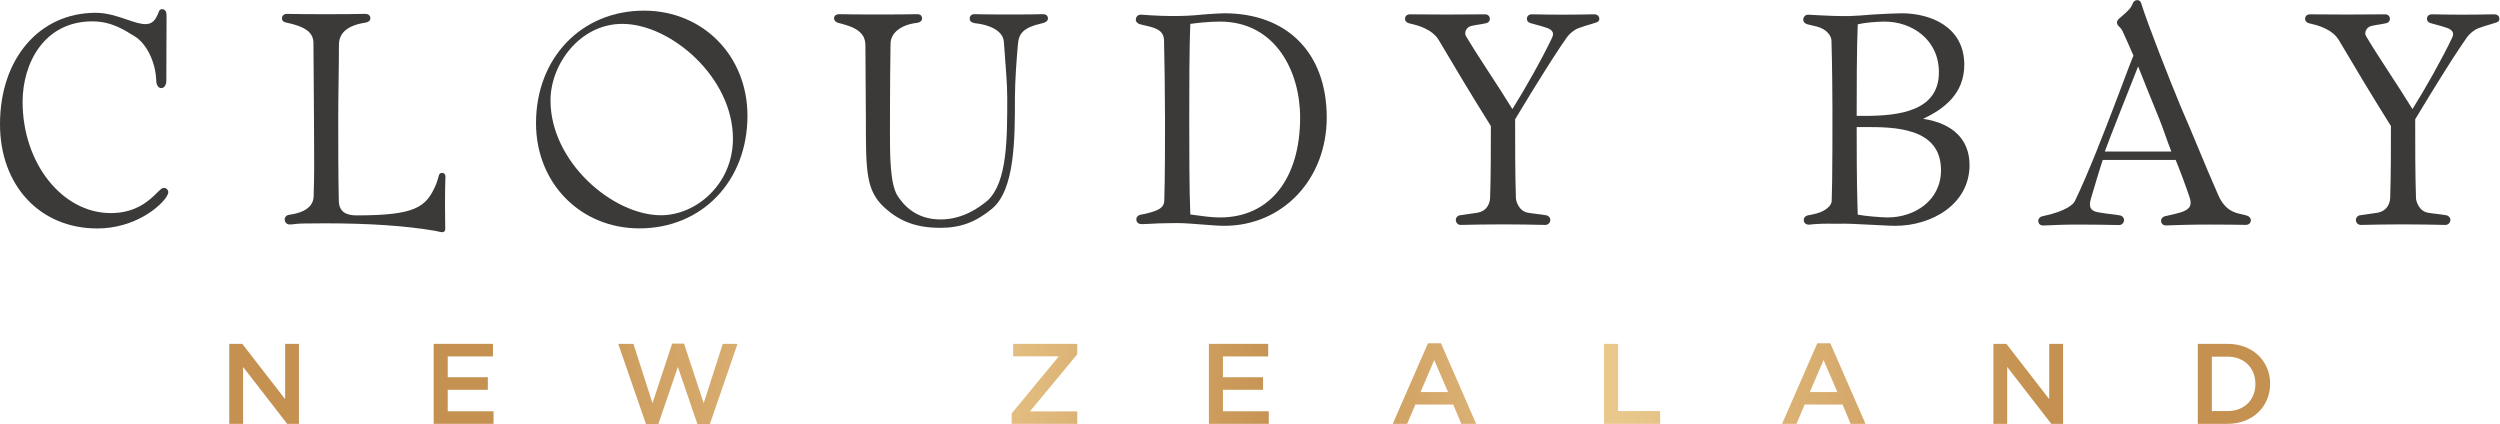
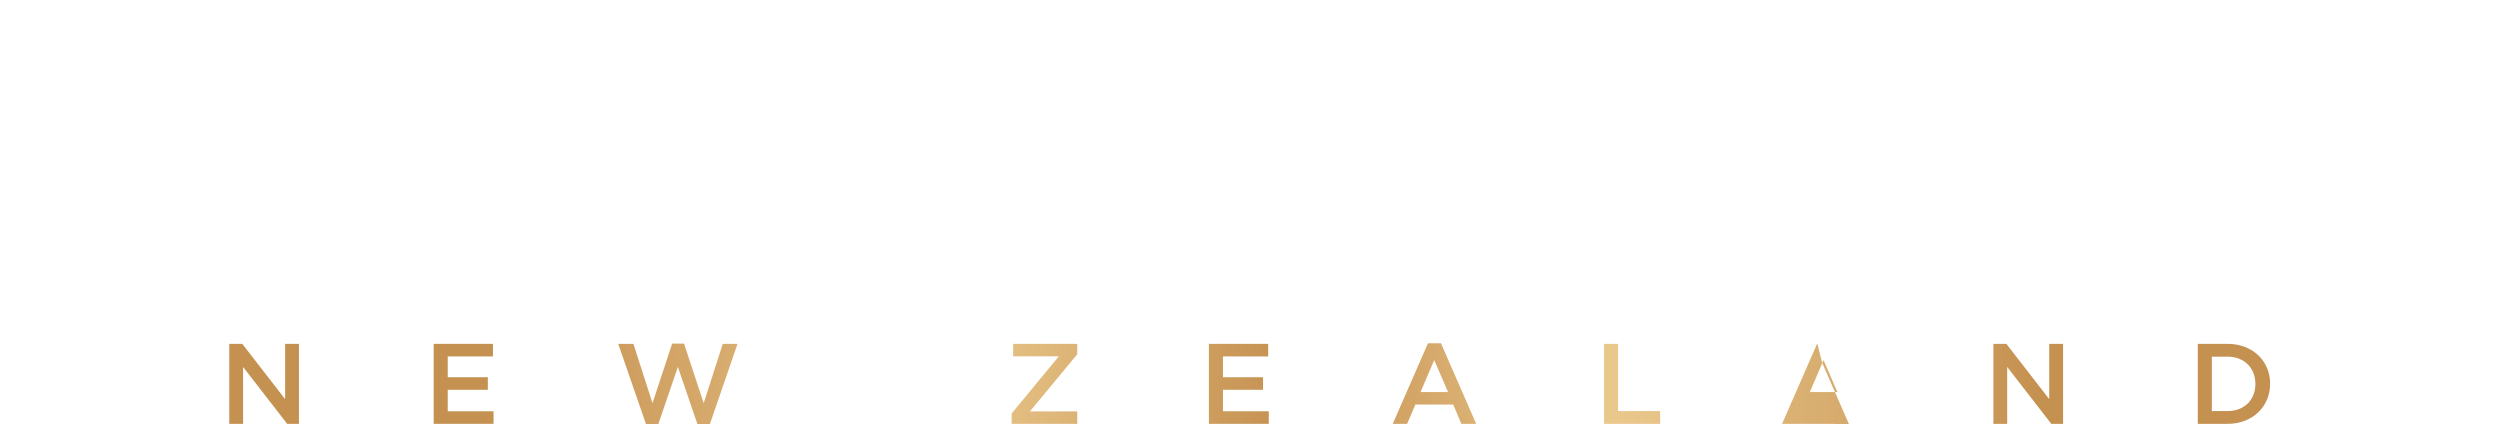
<svg xmlns="http://www.w3.org/2000/svg" xmlns:ns1="http://sodipodi.sourceforge.net/DTD/sodipodi-0.dtd" xmlns:ns2="http://www.inkscape.org/namespaces/inkscape" version="1.1" id="svg2" xml:space="preserve" width="385.159" height="65.387" viewBox="0 0 385.159 65.387" ns1:docname="Cloudy-Bay-Logo-Brown-Gold-CMYK.ai">
  <defs id="defs6">
    <clipPath clipPathUnits="userSpaceOnUse" id="clipPath16">
-       <path d="M 0,49.04 H 288.869 V 0 H 0 Z" id="path14" />
-     </clipPath>
+       </clipPath>
    <linearGradient x1="0" y1="0" x2="1" y2="0" gradientUnits="userSpaceOnUse" gradientTransform="matrix(244.903,0,0,-244.903,17.151,4.689)" spreadMethod="pad" id="linearGradient90">
      <stop style="stop-opacity:1;stop-color:#c59151" offset="0" id="stop66" />
      <stop style="stop-opacity:1;stop-color:#c59151" offset="0.172" id="stop68" />
      <stop style="stop-opacity:1;stop-color:#c59151" offset="0.178" id="stop70" />
      <stop style="stop-opacity:1;stop-color:#eac88c" offset="0.373" id="stop72" />
      <stop style="stop-opacity:1;stop-color:#eac88c" offset="0.378" id="stop74" />
      <stop style="stop-opacity:1;stop-color:#c59151" offset="0.536" id="stop76" />
      <stop style="stop-opacity:1;stop-color:#c59151" offset="0.54" id="stop78" />
      <stop style="stop-opacity:1;stop-color:#eac88c" offset="0.688" id="stop80" />
      <stop style="stop-opacity:1;stop-color:#eac88c" offset="0.694" id="stop82" />
      <stop style="stop-opacity:1;stop-color:#c59151" offset="0.891" id="stop84" />
      <stop style="stop-opacity:1;stop-color:#c59151" offset="0.894" id="stop86" />
      <stop style="stop-opacity:1;stop-color:#c59151" offset="1" id="stop88" />
    </linearGradient>
    <linearGradient x1="0" y1="0" x2="1" y2="0" gradientUnits="userSpaceOnUse" gradientTransform="matrix(244.903,0,0,-244.903,17.151,4.689)" spreadMethod="pad" id="linearGradient130">
      <stop style="stop-opacity:1;stop-color:#c59151" offset="0" id="stop106" />
      <stop style="stop-opacity:1;stop-color:#c59151" offset="0.172" id="stop108" />
      <stop style="stop-opacity:1;stop-color:#c59151" offset="0.178" id="stop110" />
      <stop style="stop-opacity:1;stop-color:#eac88c" offset="0.373" id="stop112" />
      <stop style="stop-opacity:1;stop-color:#eac88c" offset="0.378" id="stop114" />
      <stop style="stop-opacity:1;stop-color:#c59151" offset="0.536" id="stop116" />
      <stop style="stop-opacity:1;stop-color:#c59151" offset="0.54" id="stop118" />
      <stop style="stop-opacity:1;stop-color:#eac88c" offset="0.688" id="stop120" />
      <stop style="stop-opacity:1;stop-color:#eac88c" offset="0.694" id="stop122" />
      <stop style="stop-opacity:1;stop-color:#c59151" offset="0.891" id="stop124" />
      <stop style="stop-opacity:1;stop-color:#c59151" offset="0.894" id="stop126" />
      <stop style="stop-opacity:1;stop-color:#c59151" offset="1" id="stop128" />
    </linearGradient>
    <linearGradient x1="0" y1="0" x2="1" y2="0" gradientUnits="userSpaceOnUse" gradientTransform="matrix(244.903,0,0,-244.903,17.151,4.669)" spreadMethod="pad" id="linearGradient170">
      <stop style="stop-opacity:1;stop-color:#c59151" offset="0" id="stop146" />
      <stop style="stop-opacity:1;stop-color:#c59151" offset="0.172" id="stop148" />
      <stop style="stop-opacity:1;stop-color:#c59151" offset="0.178" id="stop150" />
      <stop style="stop-opacity:1;stop-color:#eac88c" offset="0.373" id="stop152" />
      <stop style="stop-opacity:1;stop-color:#eac88c" offset="0.378" id="stop154" />
      <stop style="stop-opacity:1;stop-color:#c59151" offset="0.536" id="stop156" />
      <stop style="stop-opacity:1;stop-color:#c59151" offset="0.54" id="stop158" />
      <stop style="stop-opacity:1;stop-color:#eac88c" offset="0.688" id="stop160" />
      <stop style="stop-opacity:1;stop-color:#eac88c" offset="0.694" id="stop162" />
      <stop style="stop-opacity:1;stop-color:#c59151" offset="0.891" id="stop164" />
      <stop style="stop-opacity:1;stop-color:#c59151" offset="0.894" id="stop166" />
      <stop style="stop-opacity:1;stop-color:#c59151" offset="1" id="stop168" />
    </linearGradient>
    <linearGradient x1="0" y1="0" x2="1" y2="0" gradientUnits="userSpaceOnUse" gradientTransform="matrix(244.903,0,0,-244.903,17.151,4.689)" spreadMethod="pad" id="linearGradient210">
      <stop style="stop-opacity:1;stop-color:#c59151" offset="0" id="stop186" />
      <stop style="stop-opacity:1;stop-color:#c59151" offset="0.172" id="stop188" />
      <stop style="stop-opacity:1;stop-color:#c59151" offset="0.178" id="stop190" />
      <stop style="stop-opacity:1;stop-color:#eac88c" offset="0.373" id="stop192" />
      <stop style="stop-opacity:1;stop-color:#eac88c" offset="0.378" id="stop194" />
      <stop style="stop-opacity:1;stop-color:#c59151" offset="0.536" id="stop196" />
      <stop style="stop-opacity:1;stop-color:#c59151" offset="0.54" id="stop198" />
      <stop style="stop-opacity:1;stop-color:#eac88c" offset="0.688" id="stop200" />
      <stop style="stop-opacity:1;stop-color:#eac88c" offset="0.694" id="stop202" />
      <stop style="stop-opacity:1;stop-color:#c59151" offset="0.891" id="stop204" />
      <stop style="stop-opacity:1;stop-color:#c59151" offset="0.894" id="stop206" />
      <stop style="stop-opacity:1;stop-color:#c59151" offset="1" id="stop208" />
    </linearGradient>
    <linearGradient x1="0" y1="0" x2="1" y2="0" gradientUnits="userSpaceOnUse" gradientTransform="matrix(244.903,0,0,-244.903,17.151,4.689)" spreadMethod="pad" id="linearGradient250">
      <stop style="stop-opacity:1;stop-color:#c59151" offset="0" id="stop226" />
      <stop style="stop-opacity:1;stop-color:#c59151" offset="0.172" id="stop228" />
      <stop style="stop-opacity:1;stop-color:#c59151" offset="0.178" id="stop230" />
      <stop style="stop-opacity:1;stop-color:#eac88c" offset="0.373" id="stop232" />
      <stop style="stop-opacity:1;stop-color:#eac88c" offset="0.378" id="stop234" />
      <stop style="stop-opacity:1;stop-color:#c59151" offset="0.536" id="stop236" />
      <stop style="stop-opacity:1;stop-color:#c59151" offset="0.54" id="stop238" />
      <stop style="stop-opacity:1;stop-color:#eac88c" offset="0.688" id="stop240" />
      <stop style="stop-opacity:1;stop-color:#eac88c" offset="0.694" id="stop242" />
      <stop style="stop-opacity:1;stop-color:#c59151" offset="0.891" id="stop244" />
      <stop style="stop-opacity:1;stop-color:#c59151" offset="0.894" id="stop246" />
      <stop style="stop-opacity:1;stop-color:#c59151" offset="1" id="stop248" />
    </linearGradient>
    <linearGradient x1="0" y1="0" x2="1" y2="0" gradientUnits="userSpaceOnUse" gradientTransform="matrix(244.903,0,0,-244.903,17.151,4.721)" spreadMethod="pad" id="linearGradient290">
      <stop style="stop-opacity:1;stop-color:#c59151" offset="0" id="stop266" />
      <stop style="stop-opacity:1;stop-color:#c59151" offset="0.172" id="stop268" />
      <stop style="stop-opacity:1;stop-color:#c59151" offset="0.178" id="stop270" />
      <stop style="stop-opacity:1;stop-color:#eac88c" offset="0.373" id="stop272" />
      <stop style="stop-opacity:1;stop-color:#eac88c" offset="0.378" id="stop274" />
      <stop style="stop-opacity:1;stop-color:#c59151" offset="0.536" id="stop276" />
      <stop style="stop-opacity:1;stop-color:#c59151" offset="0.54" id="stop278" />
      <stop style="stop-opacity:1;stop-color:#eac88c" offset="0.688" id="stop280" />
      <stop style="stop-opacity:1;stop-color:#eac88c" offset="0.694" id="stop282" />
      <stop style="stop-opacity:1;stop-color:#c59151" offset="0.891" id="stop284" />
      <stop style="stop-opacity:1;stop-color:#c59151" offset="0.894" id="stop286" />
      <stop style="stop-opacity:1;stop-color:#c59151" offset="1" id="stop288" />
    </linearGradient>
    <linearGradient x1="0" y1="0" x2="1" y2="0" gradientUnits="userSpaceOnUse" gradientTransform="matrix(244.903,0,0,-244.903,17.151,4.689)" spreadMethod="pad" id="linearGradient330">
      <stop style="stop-opacity:1;stop-color:#c59151" offset="0" id="stop306" />
      <stop style="stop-opacity:1;stop-color:#c59151" offset="0.172" id="stop308" />
      <stop style="stop-opacity:1;stop-color:#c59151" offset="0.178" id="stop310" />
      <stop style="stop-opacity:1;stop-color:#eac88c" offset="0.373" id="stop312" />
      <stop style="stop-opacity:1;stop-color:#eac88c" offset="0.378" id="stop314" />
      <stop style="stop-opacity:1;stop-color:#c59151" offset="0.536" id="stop316" />
      <stop style="stop-opacity:1;stop-color:#c59151" offset="0.54" id="stop318" />
      <stop style="stop-opacity:1;stop-color:#eac88c" offset="0.688" id="stop320" />
      <stop style="stop-opacity:1;stop-color:#eac88c" offset="0.694" id="stop322" />
      <stop style="stop-opacity:1;stop-color:#c59151" offset="0.891" id="stop324" />
      <stop style="stop-opacity:1;stop-color:#c59151" offset="0.894" id="stop326" />
      <stop style="stop-opacity:1;stop-color:#c59151" offset="1" id="stop328" />
    </linearGradient>
    <linearGradient x1="0" y1="0" x2="1" y2="0" gradientUnits="userSpaceOnUse" gradientTransform="matrix(244.903,0,0,-244.903,17.151,4.721)" spreadMethod="pad" id="linearGradient370">
      <stop style="stop-opacity:1;stop-color:#c59151" offset="0" id="stop346" />
      <stop style="stop-opacity:1;stop-color:#c59151" offset="0.172" id="stop348" />
      <stop style="stop-opacity:1;stop-color:#c59151" offset="0.178" id="stop350" />
      <stop style="stop-opacity:1;stop-color:#eac88c" offset="0.373" id="stop352" />
      <stop style="stop-opacity:1;stop-color:#eac88c" offset="0.378" id="stop354" />
      <stop style="stop-opacity:1;stop-color:#c59151" offset="0.536" id="stop356" />
      <stop style="stop-opacity:1;stop-color:#c59151" offset="0.54" id="stop358" />
      <stop style="stop-opacity:1;stop-color:#eac88c" offset="0.688" id="stop360" />
      <stop style="stop-opacity:1;stop-color:#eac88c" offset="0.694" id="stop362" />
      <stop style="stop-opacity:1;stop-color:#c59151" offset="0.891" id="stop364" />
      <stop style="stop-opacity:1;stop-color:#c59151" offset="0.894" id="stop366" />
      <stop style="stop-opacity:1;stop-color:#c59151" offset="1" id="stop368" />
    </linearGradient>
    <linearGradient x1="0" y1="0" x2="1" y2="0" gradientUnits="userSpaceOnUse" gradientTransform="matrix(244.903,0,0,-244.903,17.151,4.689)" spreadMethod="pad" id="linearGradient410">
      <stop style="stop-opacity:1;stop-color:#c59151" offset="0" id="stop386" />
      <stop style="stop-opacity:1;stop-color:#c59151" offset="0.172" id="stop388" />
      <stop style="stop-opacity:1;stop-color:#c59151" offset="0.178" id="stop390" />
      <stop style="stop-opacity:1;stop-color:#eac88c" offset="0.373" id="stop392" />
      <stop style="stop-opacity:1;stop-color:#eac88c" offset="0.378" id="stop394" />
      <stop style="stop-opacity:1;stop-color:#c59151" offset="0.536" id="stop396" />
      <stop style="stop-opacity:1;stop-color:#c59151" offset="0.54" id="stop398" />
      <stop style="stop-opacity:1;stop-color:#eac88c" offset="0.688" id="stop400" />
      <stop style="stop-opacity:1;stop-color:#eac88c" offset="0.694" id="stop402" />
      <stop style="stop-opacity:1;stop-color:#c59151" offset="0.891" id="stop404" />
      <stop style="stop-opacity:1;stop-color:#c59151" offset="0.894" id="stop406" />
      <stop style="stop-opacity:1;stop-color:#c59151" offset="1" id="stop408" />
    </linearGradient>
    <linearGradient x1="0" y1="0" x2="1" y2="0" gradientUnits="userSpaceOnUse" gradientTransform="matrix(244.903,0,0,-244.903,17.151,4.689)" spreadMethod="pad" id="linearGradient450">
      <stop style="stop-opacity:1;stop-color:#c59151" offset="0" id="stop426" />
      <stop style="stop-opacity:1;stop-color:#c59151" offset="0.172" id="stop428" />
      <stop style="stop-opacity:1;stop-color:#c59151" offset="0.178" id="stop430" />
      <stop style="stop-opacity:1;stop-color:#eac88c" offset="0.373" id="stop432" />
      <stop style="stop-opacity:1;stop-color:#eac88c" offset="0.378" id="stop434" />
      <stop style="stop-opacity:1;stop-color:#c59151" offset="0.536" id="stop436" />
      <stop style="stop-opacity:1;stop-color:#c59151" offset="0.54" id="stop438" />
      <stop style="stop-opacity:1;stop-color:#eac88c" offset="0.688" id="stop440" />
      <stop style="stop-opacity:1;stop-color:#eac88c" offset="0.694" id="stop442" />
      <stop style="stop-opacity:1;stop-color:#c59151" offset="0.891" id="stop444" />
      <stop style="stop-opacity:1;stop-color:#c59151" offset="0.894" id="stop446" />
      <stop style="stop-opacity:1;stop-color:#c59151" offset="1" id="stop448" />
    </linearGradient>
  </defs>
  <ns1:namedview id="namedview4" pagecolor="#ffffff" bordercolor="#666666" borderopacity="1.0" ns2:pageshadow="2" ns2:pageopacity="0.0" ns2:pagecheckerboard="0" />
  <g id="g8" ns2:groupmode="layer" ns2:label="Cloudy-Bay-Logo-Brown-Gold-CMYK" transform="matrix(1.333,0,0,-1.333,0,65.387)">
    <g id="g10">
      <g id="g12" clip-path="url(#clipPath16)">
        <g id="g18" transform="translate(183.905,47.394)">
          <path d="m 0,0 c -0.606,-0.012 -1.958,-0.038 -3.299,-0.038 -1.394,0 -2.422,0.024 -3.11,0.037 -0.237,0.003 -0.394,0.006 -0.448,0.006 -0.355,0 -0.575,-0.207 -0.575,-0.539 0,-0.22 0.159,-0.407 0.404,-0.477 0.152,-0.044 0.336,-0.093 0.533,-0.147 0.461,-0.124 0.983,-0.265 1.366,-0.402 0.363,-0.128 0.591,-0.299 0.677,-0.506 0.071,-0.17 0.05,-0.378 -0.064,-0.619 -1.141,-2.423 -3.236,-6.118 -4.593,-8.261 -1.594,2.614 -4.186,6.4 -5.366,8.442 -0.106,0.183 -0.112,0.414 -0.018,0.634 0.112,0.26 0.347,0.461 0.613,0.525 0.291,0.07 0.525,0.106 0.784,0.148 0.267,0.042 0.561,0.089 0.967,0.176 0.206,0.044 0.414,0.226 0.414,0.487 0,0.332 -0.222,0.539 -0.579,0.539 l -0.433,-0.004 c -0.804,-0.007 -2.567,-0.023 -4.055,-0.023 -1.627,0 -3.121,0.016 -3.795,0.023 l -0.367,0.004 c -0.35,0 -0.577,-0.212 -0.577,-0.539 0,-0.247 0.219,-0.434 0.435,-0.491 0.043,-0.012 0.103,-0.025 0.176,-0.042 0.684,-0.158 2.503,-0.577 3.302,-1.922 l 0.533,-0.898 c 1.279,-2.159 3.03,-5.113 5.478,-9.024 0,-2.419 -0.001,-5.704 -0.087,-8.269 -0.014,-0.449 -0.189,-1.519 -1.489,-1.751 -0.375,-0.066 -0.71,-0.109 -1.042,-0.152 -0.324,-0.041 -0.647,-0.082 -1.002,-0.144 -0.204,-0.036 -0.43,-0.255 -0.43,-0.511 0,-0.353 0.239,-0.599 0.581,-0.599 0.058,0 0.222,0.004 0.471,0.009 0.799,0.018 2.46,0.055 4.384,0.055 1.919,0 3.602,-0.037 4.409,-0.055 0.26,-0.005 0.431,-0.009 0.492,-0.009 0.334,0 0.586,0.257 0.586,0.599 0,0.251 -0.233,0.471 -0.442,0.51 -0.368,0.07 -0.758,0.116 -1.134,0.161 -0.343,0.041 -0.683,0.082 -1.01,0.139 -1.109,0.196 -1.383,1.423 -1.391,1.657 -0.092,2.655 -0.093,6.244 -0.093,9.142 0.625,1.069 2.829,4.662 4.277,6.924 0.853,1.317 1.211,1.839 1.702,2.543 0.256,0.37 0.803,0.864 1.31,1.052 0.575,0.212 0.907,0.309 1.2,0.394 0.162,0.048 0.317,0.092 0.494,0.151 0.078,0.025 0.147,0.046 0.208,0.065 0.265,0.079 0.54,0.16 0.54,0.466 0,0.338 -0.229,0.539 -0.611,0.539 C 0.293,0.005 0.179,0.003 0,0" style="fill:#3b3a39;fill-opacity:1;fill-rule:evenodd;stroke:none" id="path20" />
        </g>
        <g id="g22" transform="translate(42.1,47.447)">
          <path d="m 0,0 c -0.989,-0.024 -2.482,-0.036 -4.438,-0.036 -1.958,0 -3.434,0.012 -4.385,0.036 l -0.113,0.002 c -0.351,0 -0.578,-0.211 -0.578,-0.54 0,-0.223 0.17,-0.398 0.444,-0.454 2.27,-0.464 3.197,-1.155 3.197,-2.387 0,-1.295 0.015,-2.701 0.03,-4.143 0.016,-1.519 0.032,-3.078 0.032,-4.591 0,-0.708 0.005,-1.484 0.011,-2.291 0.014,-2.121 0.029,-4.525 -0.045,-6.428 l -0.002,-0.091 c 0.002,-0.479 0.005,-1.937 -2.907,-2.306 -0.209,-0.026 -0.443,-0.251 -0.443,-0.512 0,-0.347 0.243,-0.599 0.578,-0.599 0.145,0 0.317,0.019 0.52,0.042 0.254,0.029 0.569,0.066 0.952,0.072 0.896,0.015 1.753,0.021 2.571,0.021 5.143,0 9.289,-0.278 12.678,-0.853 0.124,-0.019 0.235,-0.044 0.335,-0.066 l 0.267,-0.058 c 0.099,-0.023 0.2,-0.047 0.296,-0.047 0.092,0 0.17,0.023 0.23,0.068 0.084,0.061 0.13,0.157 0.13,0.269 0,0.293 -0.006,0.715 -0.012,1.178 -0.008,0.559 -0.016,1.178 -0.016,1.701 0,1.506 0.02,2.148 0.046,3.036 l 0.005,0.157 c 0.005,0.132 -0.038,0.251 -0.119,0.334 -0.173,0.178 -0.503,0.131 -0.609,-0.086 -0.032,-0.065 -0.232,-0.863 -0.37,-1.159 -1.124,-2.606 -2.307,-3.557 -9.204,-3.557 -1.295,0 -1.955,0.515 -2.018,1.567 -0.07,2.683 -0.07,6.826 -0.07,9.608 0,1.392 0.021,2.907 0.041,4.399 0.021,1.447 0.04,2.873 0.04,4.144 0,1.39 1.026,2.25 3.048,2.556 0.347,0.053 0.565,0.226 0.582,0.464 0.015,0.189 -0.058,0.31 -0.122,0.379 -0.104,0.113 -0.265,0.173 -0.464,0.173 z" style="fill:#3b3a39;fill-opacity:1;fill-rule:evenodd;stroke:none" id="path24" />
        </g>
        <g id="g26" transform="translate(287.933,47.394)">
          <path d="m 0,0 c -0.607,-0.012 -1.959,-0.038 -3.3,-0.038 -1.393,0 -2.422,0.024 -3.11,0.037 -0.236,0.003 -0.394,0.006 -0.448,0.006 -0.355,0 -0.575,-0.207 -0.575,-0.539 0,-0.22 0.159,-0.407 0.404,-0.477 0.152,-0.044 0.336,-0.093 0.534,-0.147 0.46,-0.124 0.982,-0.265 1.366,-0.402 0.362,-0.128 0.59,-0.299 0.677,-0.506 0.07,-0.17 0.049,-0.378 -0.065,-0.619 -1.141,-2.423 -3.235,-6.118 -4.592,-8.261 -1.595,2.614 -4.186,6.4 -5.367,8.442 -0.106,0.183 -0.112,0.414 -0.018,0.634 0.112,0.26 0.347,0.461 0.613,0.525 0.291,0.07 0.525,0.106 0.785,0.148 0.266,0.042 0.56,0.089 0.966,0.176 0.206,0.044 0.414,0.226 0.414,0.487 0,0.332 -0.222,0.539 -0.579,0.539 l -0.433,-0.004 c -0.804,-0.007 -2.567,-0.023 -4.055,-0.023 -1.627,0 -3.121,0.016 -3.795,0.023 l -0.366,0.004 c -0.351,0 -0.577,-0.212 -0.577,-0.539 0,-0.247 0.218,-0.434 0.435,-0.491 0.043,-0.012 0.103,-0.025 0.175,-0.042 0.684,-0.158 2.503,-0.577 3.302,-1.922 l 0.533,-0.898 c 1.279,-2.159 3.03,-5.113 5.478,-9.024 0,-2.419 0,-5.704 -0.087,-8.269 -0.014,-0.449 -0.189,-1.519 -1.489,-1.751 -0.375,-0.066 -0.709,-0.109 -1.042,-0.152 -0.324,-0.041 -0.646,-0.082 -1.002,-0.144 -0.204,-0.036 -0.43,-0.255 -0.43,-0.511 0,-0.353 0.239,-0.599 0.581,-0.599 0.058,0 0.222,0.004 0.471,0.009 0.799,0.018 2.46,0.055 4.384,0.055 1.919,0 3.602,-0.037 4.409,-0.055 0.26,-0.005 0.431,-0.009 0.492,-0.009 0.334,0 0.586,0.257 0.586,0.599 0,0.251 -0.232,0.471 -0.442,0.51 -0.368,0.07 -0.758,0.116 -1.134,0.161 -0.342,0.041 -0.683,0.082 -1.01,0.139 -1.109,0.196 -1.383,1.423 -1.391,1.657 -0.092,2.655 -0.093,6.244 -0.093,9.142 0.625,1.069 2.83,4.662 4.277,6.924 0.853,1.317 1.211,1.839 1.702,2.543 0.257,0.37 0.803,0.864 1.31,1.052 0.575,0.212 0.907,0.309 1.201,0.394 0.162,0.048 0.316,0.092 0.494,0.151 0.077,0.025 0.146,0.046 0.208,0.065 0.264,0.079 0.539,0.16 0.539,0.466 0,0.338 -0.229,0.539 -0.611,0.539 C 0.293,0.005 0.178,0.003 0,0" style="fill:#3b3a39;fill-opacity:1;fill-rule:evenodd;stroke:none" id="path28" />
        </g>
        <g id="g30" transform="translate(150.264,35.475)">
-           <path d="m 0,0 c 0,-7.025 -3.463,-11.554 -9.263,-11.554 -0.983,0 -2.033,0.151 -2.8,0.261 -0.247,0.036 -0.461,0.066 -0.627,0.085 -0.124,2.66 -0.124,7.981 -0.124,10.989 0,3.022 0,8.369 0.125,11.035 0.621,0.091 2.092,0.266 3.426,0.266 C -2.864,11.082 0,5.35 0,0 m -10.726,11.936 -0.521,-0.037 c -1.072,-0.118 -2.189,-0.175 -3.411,-0.175 -0.82,0 -1.681,0.027 -2.558,0.081 -0.389,0.023 -0.671,0.045 -0.863,0.059 -0.175,0.013 -0.28,0.021 -0.33,0.021 -0.342,0 -0.58,-0.244 -0.58,-0.593 0,-0.272 0.278,-0.465 0.475,-0.516 0.235,-0.06 0.369,-0.091 0.533,-0.13 0.136,-0.032 0.293,-0.068 0.545,-0.131 1.209,-0.297 1.688,-0.745 1.707,-1.596 0.055,-2.541 0.114,-6.275 0.114,-9.138 0,-2.661 0,-6.683 -0.085,-9.38 -0.023,-0.717 -0.458,-1.074 -1.724,-1.414 -0.343,-0.092 -0.517,-0.137 -1.054,-0.234 -0.217,-0.04 -0.451,-0.248 -0.451,-0.495 0,-0.355 0.183,-0.55 0.542,-0.578 0.109,-0.009 0.185,-0.017 0.984,0.027 0.609,0.052 1.47,0.064 2.382,0.078 l 0.781,0.01 c 0.827,0 1.91,-0.086 2.956,-0.169 0.965,-0.076 1.876,-0.148 2.523,-0.148 6.748,0 11.837,5.383 11.837,12.522 0,7.427 -4.536,12.042 -11.837,12.042 -0.425,0 -1.138,-0.05 -1.965,-0.106" style="fill:#3b3a39;fill-opacity:1;fill-rule:evenodd;stroke:none" id="path32" />
-         </g>
+           </g>
        <g id="g34" transform="translate(249.542,35.36)">
          <path d="m 0,0 c 0.476,-1.17 0.957,-2.686 1.417,-3.825 h -7.693 c 0.602,1.672 2.913,7.463 3.85,9.842 C -1.742,4.278 -0.894,2.194 0,0 M -2.57,13.675 C -2.687,13.657 -2.903,13.623 -3.023,13.34 -3.261,12.784 -3.387,12.606 -4.296,11.823 l -0.069,-0.056 c -0.28,-0.225 -0.511,-0.431 -0.506,-0.666 0.004,-0.239 0.136,-0.369 0.264,-0.495 0.117,-0.115 0.263,-0.26 0.406,-0.564 0.353,-0.757 0.705,-1.562 1.044,-2.338 L -2.964,7.262 C -3.279,6.535 -3.651,5.512 -4.268,3.884 -4.524,3.208 -4.797,2.489 -5.078,1.753 -6.354,-1.604 -8.223,-6.427 -9.727,-9.53 c -0.16,-0.33 -0.852,-1.166 -3.817,-1.785 -0.203,-0.042 -0.421,-0.257 -0.421,-0.509 0,-0.337 0.223,-0.547 0.583,-0.547 0.048,0 0.19,0.006 0.405,0.016 0.717,0.03 1.874,0.093 3.601,0.093 1.993,0 3.643,-0.034 4.347,-0.049 0.211,-0.004 0.346,-0.007 0.394,-0.007 0.339,0 0.584,0.252 0.584,0.599 0,0.254 -0.228,0.472 -0.434,0.51 -0.332,0.062 -0.693,0.105 -1.082,0.153 -0.442,0.054 -0.943,0.115 -1.475,0.213 -0.434,0.079 -0.698,0.219 -0.834,0.44 -0.153,0.249 -0.155,0.631 -0.006,1.135 0.512,1.733 1.037,3.498 1.371,4.477 h 8.424 c 0.567,-1.389 1.119,-2.87 1.6,-4.293 0.165,-0.488 0.173,-0.838 0.025,-1.101 -0.202,-0.36 -0.734,-0.627 -1.675,-0.839 -0.496,-0.112 -0.826,-0.19 -1.214,-0.283 -0.204,-0.047 -0.424,-0.256 -0.424,-0.507 0,-0.332 0.225,-0.547 0.575,-0.547 0.062,0 0.221,0.006 0.466,0.014 0.787,0.028 2.424,0.086 4.488,0.086 1.85,0 3.267,-0.021 3.908,-0.031 l 0.358,-0.005 c 0.354,0 0.583,0.214 0.583,0.547 0,0.244 -0.21,0.442 -0.396,0.5 -0.151,0.057 -0.35,0.112 -0.588,0.164 l -0.086,0.019 c -0.756,0.162 -1.898,0.407 -2.685,2.184 -0.81,1.827 -1.574,3.664 -2.312,5.44 -0.661,1.589 -1.344,3.231 -2.046,4.834 -1.246,3.002 -3.842,9.572 -4.579,11.983 -0.046,0.148 -0.208,0.306 -0.417,0.306 z" style="fill:#3b3a39;fill-opacity:1;fill-rule:evenodd;stroke:none" id="path36" />
        </g>
        <g id="g38" transform="translate(224.334,29.39)">
          <path d="m 0,0 c 0,-3.546 -3.091,-5.468 -6.154,-5.468 -0.728,0 -2.605,0.155 -3.468,0.323 -0.012,0.249 -0.024,0.855 -0.034,1.141 -0.086,2.645 -0.09,6.811 -0.09,8.983 h 0.947 C -5.508,4.979 0,4.979 0,0 m -0.243,11.3 c 0,-4.459 -4.572,-5.031 -8.556,-5.031 h -0.947 c 0,2.791 0.004,7.999 0.125,10.584 0.722,0.183 2.179,0.314 3.11,0.314 3.12,0 6.268,-2.045 6.268,-5.867 m -7.328,6.701 -0.286,-0.016 c -1.024,-0.091 -2.063,-0.158 -2.773,-0.18 l -0.563,-0.001 c -1.092,0 -2.243,0.059 -3.003,0.098 l -0.066,0.004 c -0.37,0.019 -0.613,0.033 -0.776,0.043 -0.164,0.01 -0.251,0.015 -0.303,0.015 -0.342,0 -0.581,-0.243 -0.581,-0.592 0,-0.272 0.278,-0.466 0.477,-0.516 0.234,-0.06 0.369,-0.092 0.531,-0.13 0.137,-0.032 0.293,-0.069 0.547,-0.131 1.216,-0.3 1.691,-1.139 1.705,-1.598 0.089,-2.868 0.108,-6.568 0.113,-8.024 V 5.867 c 0,-2.136 0,-4.794 -0.032,-7.128 -0.012,-0.831 -0.028,-1.62 -0.052,-2.323 -0.014,-0.466 -0.624,-1.12 -1.722,-1.415 -0.341,-0.091 -0.514,-0.136 -1.054,-0.233 -0.218,-0.039 -0.452,-0.248 -0.452,-0.496 0,-0.355 0.182,-0.549 0.584,-0.579 0.039,0 0.083,0.005 0.155,0.014 0.117,0.015 0.326,0.043 0.787,0.067 0.351,0.03 0.827,0.035 1.247,0.035 l 1.299,-0.005 c 0.22,0 0.437,10e-4 0.649,0.005 l 0.121,10e-4 c 0.471,0 1.195,-0.039 2.034,-0.083 0.642,-0.035 1.367,-0.073 2.131,-0.103 0.615,-0.039 1.178,-0.061 1.587,-0.061 4.152,0 8.565,2.461 8.565,7.022 0,2.93 -1.897,4.811 -5.359,5.345 2.327,1.102 4.752,2.834 4.752,6.252 0,4.388 -3.901,5.945 -7.242,5.945 -0.67,0 -1.811,-0.061 -3.02,-0.126" style="fill:#3b3a39;fill-opacity:1;fill-rule:evenodd;stroke:none" id="path40" />
        </g>
        <g id="g42" transform="translate(84.711,33.026)">
-           <path d="m 0,0 c 0,-5.294 -4.296,-8.851 -8.307,-8.851 -5.599,0 -12.778,6.175 -12.778,13.271 0,4.185 3.405,8.847 8.292,8.847 C -7.187,13.267 0,7.094 0,0 m -22.761,1.787 c 0,-6.93 5.138,-12.156 11.949,-12.156 7.238,0 12.49,5.473 12.49,13.014 0,6.927 -5.139,12.151 -11.954,12.151 -7.234,0 -12.485,-5.471 -12.485,-13.009" style="fill:#3b3a39;fill-opacity:1;fill-rule:evenodd;stroke:none" id="path44" />
-         </g>
+           </g>
        <g id="g46" transform="translate(105.879,47.413)">
-           <path d="m 0,0 c -0.989,-0.023 -2.482,-0.036 -4.437,-0.036 -1.959,0 -3.41,0.012 -4.311,0.035 l -0.107,0.002 c -0.568,0 -0.628,-0.343 -0.628,-0.49 0,-0.269 0.273,-0.46 0.467,-0.509 0.405,-0.101 0.497,-0.13 0.907,-0.258 l 0.146,-0.046 c 1.886,-0.588 2.105,-1.595 2.105,-2.302 0,-1.311 0.013,-2.796 0.027,-4.278 0.014,-1.476 0.027,-2.949 0.027,-4.244 0,-5.999 0,-8.243 2.129,-10.206 1.808,-1.655 3.751,-2.361 6.499,-2.361 2.301,0 4.078,0.659 5.946,2.204 2.654,2.184 2.654,8.099 2.654,12.851 0,1.777 0.186,4.441 0.346,6.183 0.11,1.205 0.578,1.908 2.828,2.409 0.193,0.043 0.643,0.184 0.643,0.552 0,0.117 -0.042,0.496 -0.593,0.496 L 14.539,0 C 13.624,-0.023 12.596,-0.036 10.823,-0.036 9.048,-0.036 7.711,-0.023 6.85,0 L 6.747,0.002 c -0.341,0 -0.553,-0.202 -0.553,-0.528 0,-0.454 0.555,-0.514 0.738,-0.533 1.425,-0.152 3.122,-0.802 3.211,-2.131 0.022,-0.329 0.056,-0.772 0.096,-1.281 0.125,-1.6 0.296,-3.791 0.296,-5.167 0,-4.796 0,-9.756 -2.252,-11.878 -0.954,-0.803 -2.859,-2.207 -5.459,-2.207 -2.834,0 -4.274,1.651 -4.98,2.753 -0.865,1.392 -0.865,4.772 -0.865,7.24 0,1.354 0.004,6.046 0.058,9.585 l 0.005,0.259 c 0.003,0.157 0.007,0.31 0.007,0.46 0,1.265 1.21,2.218 3.083,2.427 0.218,0.025 0.562,0.183 0.562,0.499 0,0.188 -0.075,0.502 -0.576,0.502 z" style="fill:#3b3a39;fill-opacity:1;fill-rule:evenodd;stroke:none" id="path48" />
-         </g>
+           </g>
        <g id="g50" transform="translate(18.315,47.598)">
          <path d="m 0,0 c -0.057,-0.151 -0.134,-0.358 -0.304,-0.639 -0.291,-0.479 -0.666,-0.693 -1.215,-0.693 -0.59,0 -1.304,0.245 -2.13,0.527 -1.072,0.366 -2.286,0.781 -3.601,0.781 -6.516,0 -11.065,-5.296 -11.065,-12.878 0,-7.093 4.62,-12.047 11.235,-12.047 4.372,0 7.351,2.553 8.036,3.713 0.119,0.192 0.177,0.351 0.177,0.486 0,0.269 -0.232,0.487 -0.515,0.487 -0.217,0 -0.409,-0.192 -0.76,-0.54 -0.833,-0.828 -2.383,-2.371 -5.365,-2.371 -5.622,0 -10.196,5.768 -10.196,12.859 0,4.463 2.492,9.301 8.059,9.301 2.283,0 3.768,-1.048 4.919,-1.745 1.164,-0.704 2.385,-2.691 2.469,-5.127 0.018,-0.504 0.25,-0.842 0.58,-0.842 0.332,0 0.584,0.364 0.584,0.847 0,0.195 0.007,2.182 0.014,4.053 0.007,1.667 0.013,3.244 0.013,3.382 0,0.314 0,0.84 -0.544,0.84 C 0.146,0.394 0.068,0.185 0,0" style="fill:#3b3a39;fill-opacity:1;fill-rule:evenodd;stroke:none" id="path52" />
        </g>
      </g>
    </g>
    <g id="g54">
      <g id="g56">
        <g id="g62">
          <g id="g64">
            <path d="M 32.954,9.311 V 2.919 L 28.001,9.311 H 26.496 V 0.066 h 1.598 v 6.577 l 5.097,-6.577 h 1.361 v 9.245 z" style="fill:url(#linearGradient90);stroke:none" id="path92" />
          </g>
        </g>
      </g>
    </g>
    <g id="g94">
      <g id="g96">
        <g id="g102">
          <g id="g104">
            <path d="M 50.123,9.311 V 0.066 h 6.92 v 1.452 h -5.296 v 2.484 h 4.635 v 1.452 h -4.635 v 2.404 h 5.229 v 1.453 z" style="fill:url(#linearGradient130);stroke:none" id="path132" />
          </g>
        </g>
      </g>
    </g>
    <g id="g134">
      <g id="g136">
        <g id="g142">
          <g id="g144">
            <path d="M 77.686,9.337 75.414,2.457 73.209,9.311 H 71.452 L 74.675,0 h 1.4 L 78.346,6.643 80.618,0 h 1.413 l 3.209,9.311 h -1.703 l -2.206,-6.854 -2.272,6.88 z" style="fill:url(#linearGradient170);stroke:none" id="path172" />
          </g>
        </g>
      </g>
    </g>
    <g id="g174">
      <g id="g176">
        <g id="g182">
          <g id="g184">
            <path d="m 117.095,9.311 v -1.44 h 5.283 L 116.924,1.268 V 0.066 h 7.582 v 1.44 h -5.469 l 5.469,6.603 v 1.202 z" style="fill:url(#linearGradient210);stroke:none" id="path212" />
          </g>
        </g>
      </g>
    </g>
    <g id="g214">
      <g id="g216">
        <g id="g222">
          <g id="g224">
            <path d="M 139.72,9.311 V 0.066 h 6.92 v 1.452 h -5.295 v 2.484 h 4.634 v 1.452 h -4.634 v 2.404 h 5.229 v 1.453 z" style="fill:url(#linearGradient250);stroke:none" id="path252" />
          </g>
        </g>
      </g>
    </g>
    <g id="g254">
      <g id="g256">
        <g id="g262">
          <g id="g264">
            <path d="m 165.038,9.376 -4.069,-9.31 h 1.665 l 0.952,2.232 h 4.371 l 0.937,-2.232 h 1.717 l -4.067,9.31 z m 0.726,-1.941 1.598,-3.697 h -3.182 z" style="fill:url(#linearGradient290);stroke:none" id="path292" />
          </g>
        </g>
      </g>
    </g>
    <g id="g294">
      <g id="g296">
        <g id="g302">
          <g id="g304">
            <path d="M 185.389,9.311 V 0.066 h 6.485 v 1.479 h -4.86 v 7.766 z" style="fill:url(#linearGradient330);stroke:none" id="path332" />
          </g>
        </g>
      </g>
    </g>
    <g id="g334">
      <g id="g336">
        <g id="g342">
          <g id="g344">
-             <path d="m 210.035,9.376 -4.068,-9.31 h 1.665 l 0.95,2.232 h 4.372 l 0.936,-2.232 h 1.719 l -4.069,9.31 z m 0.725,-1.941 1.599,-3.697 h -3.184 z" style="fill:url(#linearGradient370);stroke:none" id="path372" />
+             <path d="m 210.035,9.376 -4.068,-9.31 h 1.665 h 4.372 l 0.936,-2.232 h 1.719 l -4.069,9.31 z m 0.725,-1.941 1.599,-3.697 h -3.184 z" style="fill:url(#linearGradient370);stroke:none" id="path372" />
          </g>
        </g>
      </g>
    </g>
    <g id="g374">
      <g id="g376">
        <g id="g382">
          <g id="g384">
            <path d="M 236.844,9.311 V 2.919 l -4.953,6.392 h -1.505 V 0.066 h 1.597 v 6.577 l 5.099,-6.577 h 1.36 v 9.245 z" style="fill:url(#linearGradient410);stroke:none" id="path412" />
          </g>
        </g>
      </g>
    </g>
    <g id="g414">
      <g id="g416">
        <g id="g422">
          <g id="g424">
            <path d="M 254.013,9.311 V 0.066 h 3.446 c 2.906,0 4.913,2.02 4.913,4.622 v 0 0.027 c 0,2.601 -2.007,4.596 -4.913,4.596 v 0 z m 1.625,-1.479 h 1.821 c 1.943,0 3.211,-1.334 3.211,-3.144 v 0 -0.026 c 0,-1.809 -1.268,-3.117 -3.211,-3.117 v 0 h -1.821 z" style="fill:url(#linearGradient450);stroke:none" id="path452" />
          </g>
        </g>
      </g>
    </g>
  </g>
</svg>